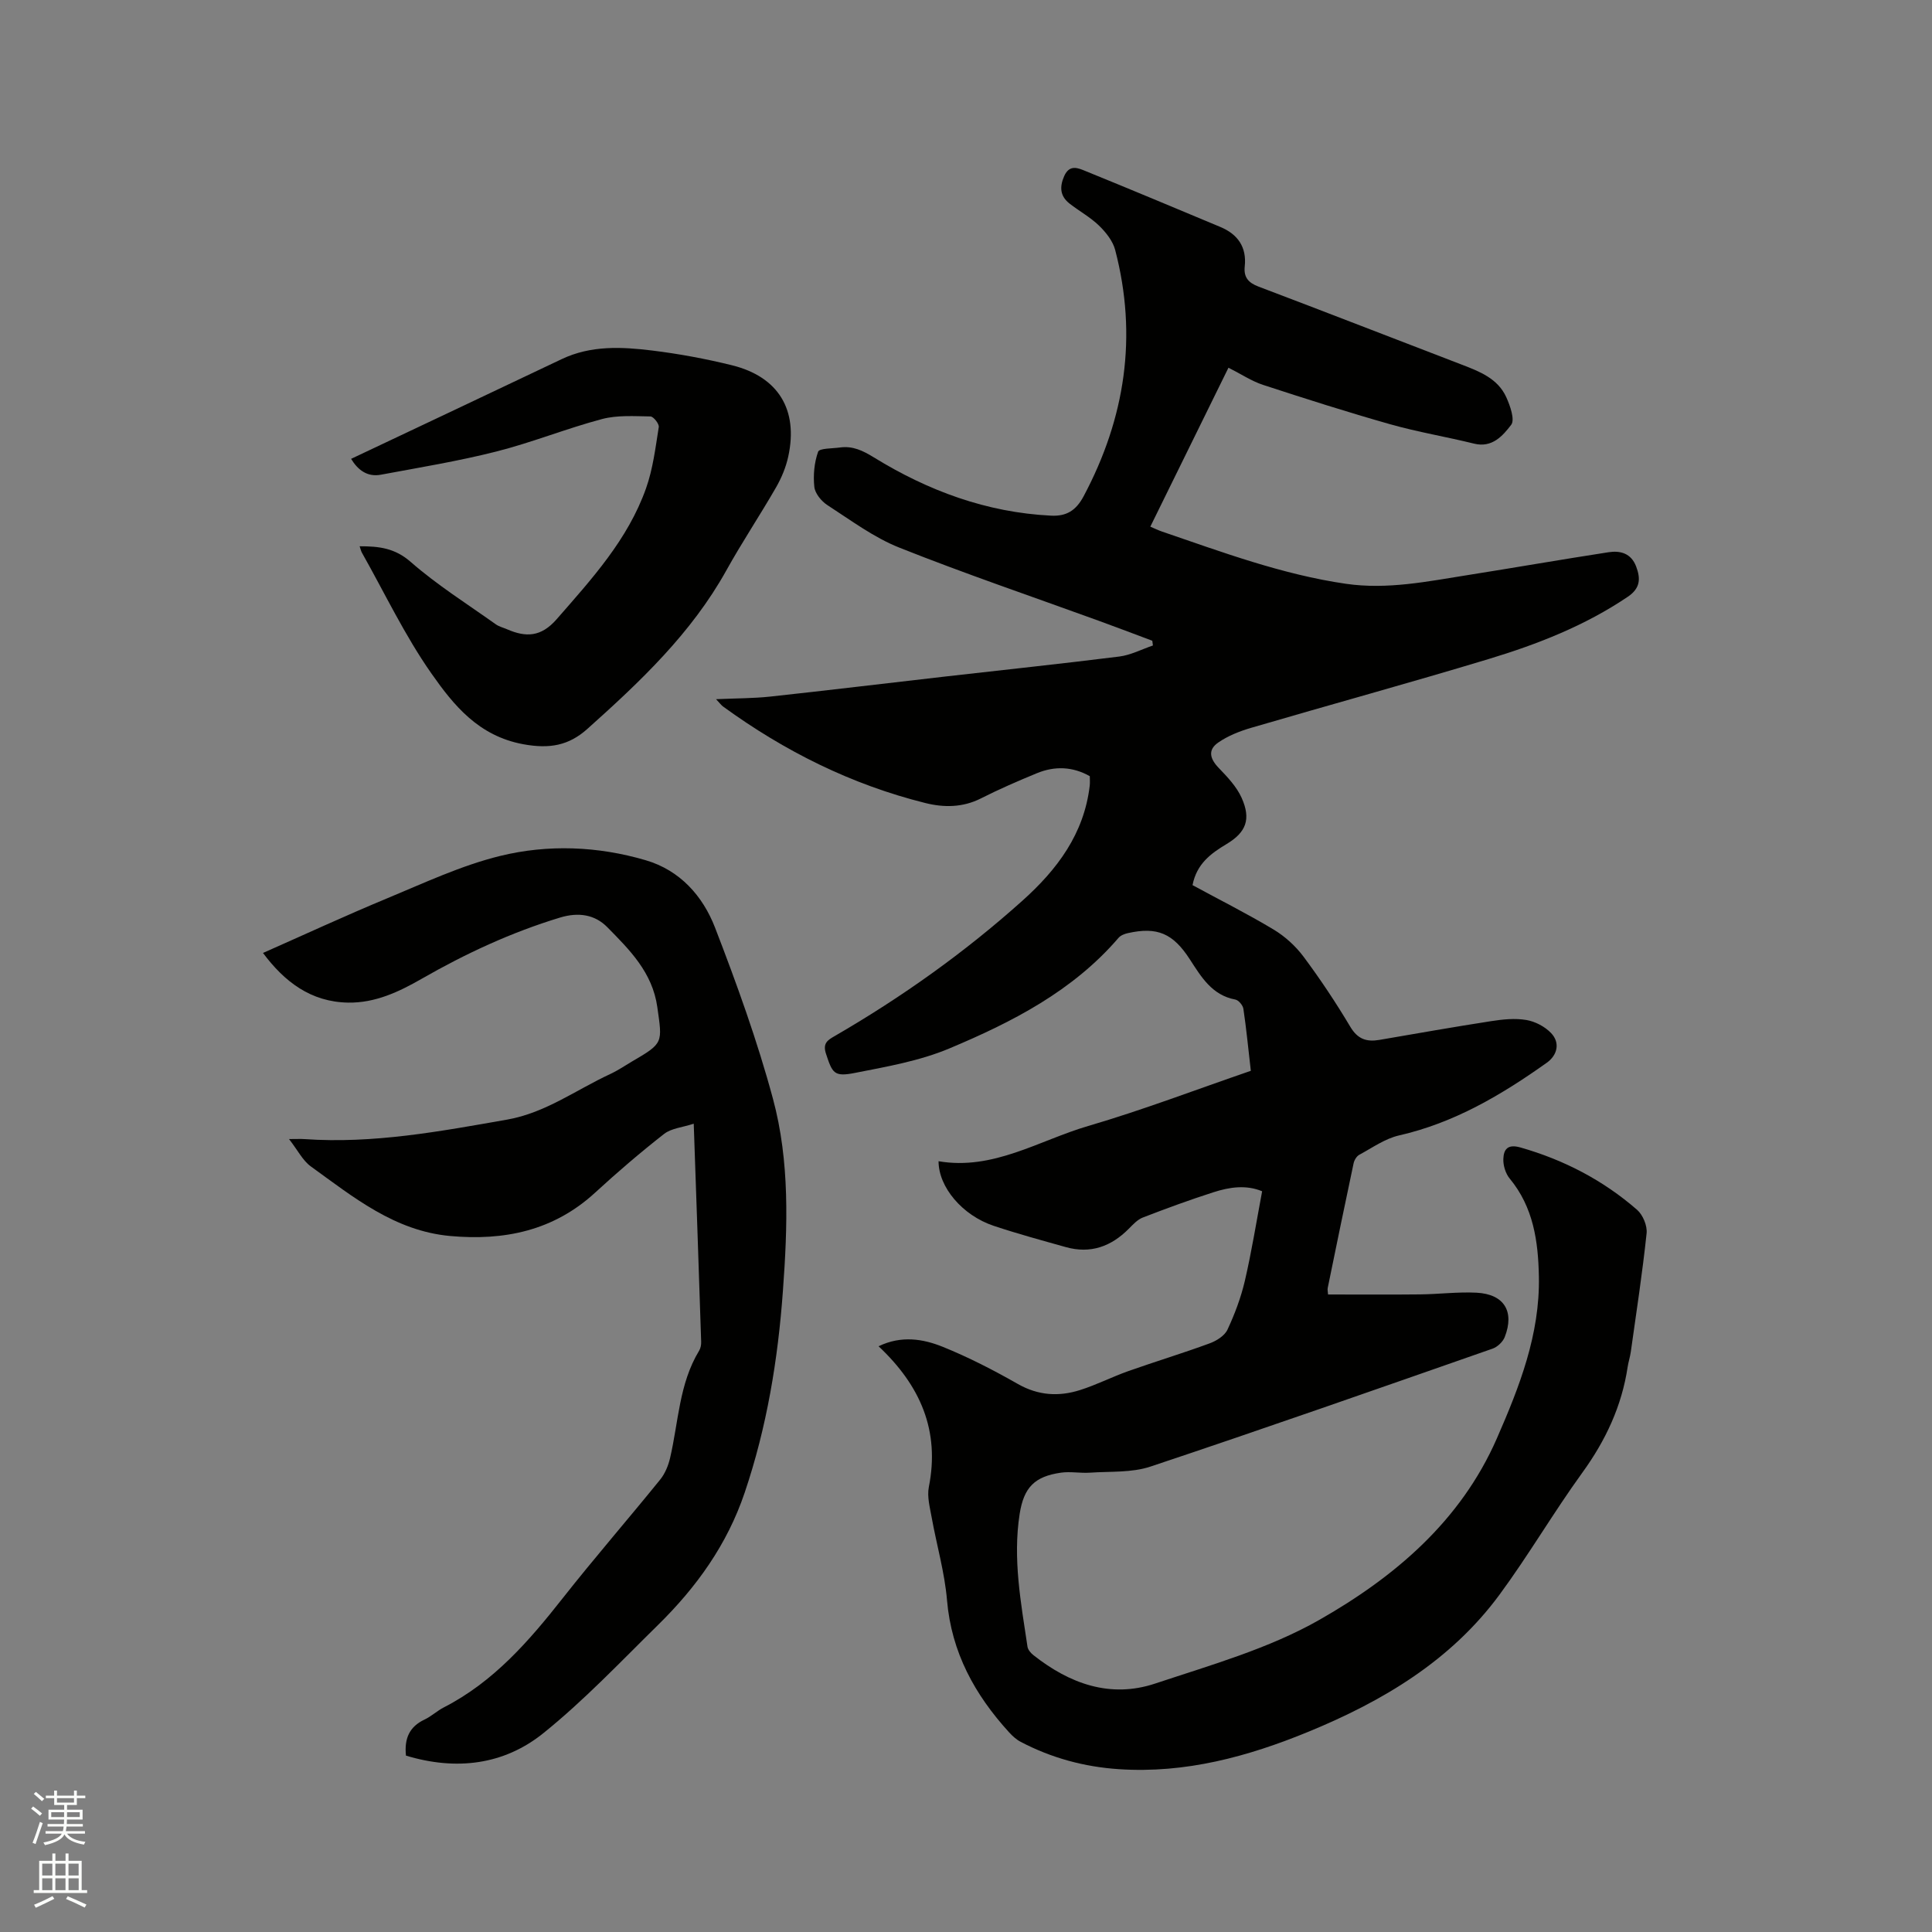
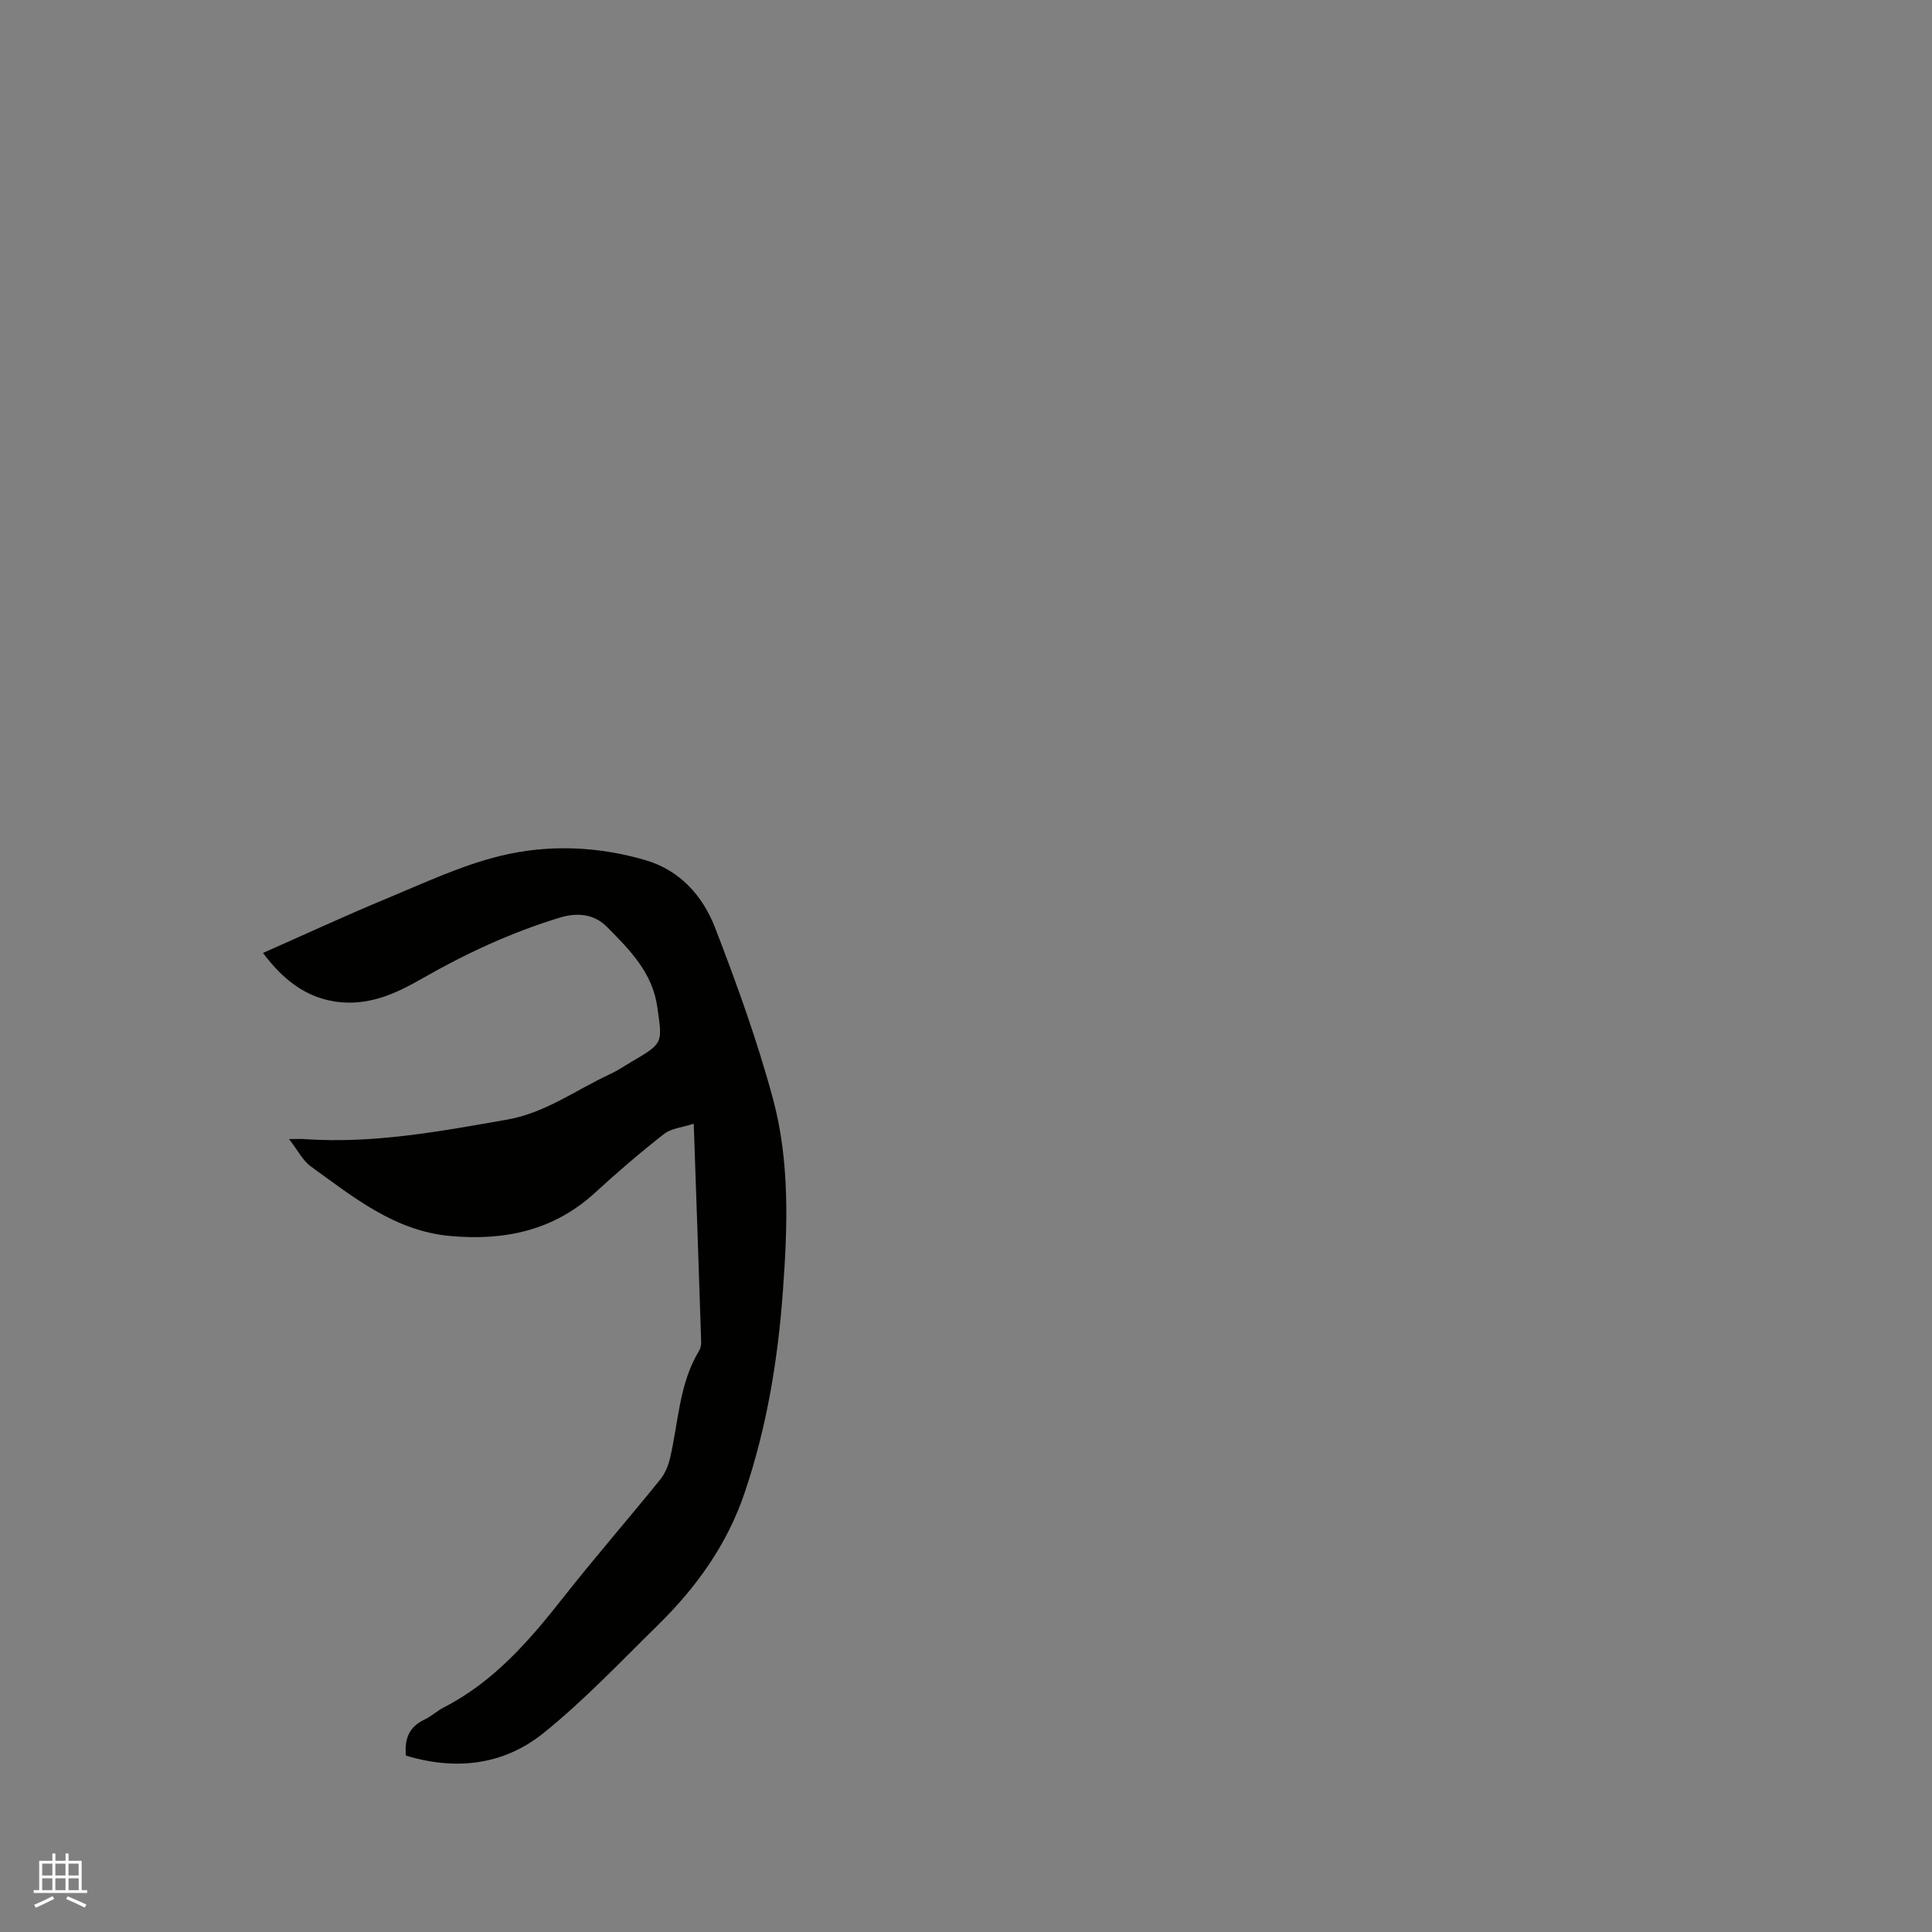
<svg xmlns="http://www.w3.org/2000/svg" enable-background="new 0 0 400 400" viewBox="0 0 400 400">
  <rect x="0" y="0" width="400" height="400" fill="#808080" stroke="none" />
-   <path d="m6.44 374.46.42-.45c.65.47 1.27.95 1.85 1.44l-.45.49c-.65-.56-1.25-1.06-1.82-1.48m.93 7.33-.63-.26c.55-1.36 1.05-2.8 1.52-4.33.19.1.38.19.59.27-.46 1.29-.95 2.73-1.48 4.32m-.38-10.38.44-.42c.43.34 1.01.82 1.74 1.44l-.49.49c-.53-.51-1.09-1.01-1.69-1.51m2.5.35h1.72v-1.04h.59v1.04h3.52v-1.04h.59v1.04h1.75v.53h-1.75v1.42h-2.03v.97h3.22v2.03h-3.24c0 .35-.01.66-.03.93h3.32v.53h-3.37c-.03.27-.08.58-.15.94h3.96v.53h-3.71c.67.92 1.93 1.48 3.79 1.68-.13.24-.23.44-.29.59-2.13-.38-3.48-1.08-4.04-2.12-.43.97-1.77 1.72-4.03 2.23-.09-.19-.2-.37-.33-.55 2.1-.42 3.37-1.03 3.81-1.83h-3.36v-.53h3.58c.08-.29.13-.61.16-.94h-3.33v-.53h3.39c.02-.27.04-.58.04-.93h-3.23v-2.03h3.25v-.97h-2.07v-1.42h-1.73zm1.12 3.44v1h2.65c.01-.3.02-.44.01-.4v-.25-.35zm1.19-2h3.52v-.91h-3.52zm4.71 2h-2.63v.59c0 .15-.01.28-.01.4h2.64z" fill="#fbfcfa" />
  <path d="m13.56 383.74h.63v1.52h2.72v6.07h1.13v.6h-11.06v-.6h1.13v-6.07h2.73v-1.52h.63v1.52h2.1v-1.52zm-2.69 8.83.38.56c-1.24.63-2.53 1.25-3.85 1.85-.1-.21-.21-.42-.34-.63 1.36-.55 2.63-1.15 3.81-1.78m-2.13-4.27h2.1v-2.45h-2.1zm0 3.04h2.1v-2.46h-2.1zm2.72-3.04h2.1v-2.45h-2.1zm0 3.04h2.1v-2.46h-2.1zm6.07 3.6c-1.41-.71-2.7-1.3-3.86-1.78l.35-.56c1.45.62 2.75 1.19 3.88 1.72zm-1.25-9.09h-2.1v2.45h2.1zm-2.09 5.49h2.1v-2.46h-2.1z" fill="#fbfcfa" />
  <g fill="#010100">
-     <path d="m181.9 278.73c4.71-2.27 9.19-1.54 13.3.12 5.34 2.16 10.52 4.83 15.54 7.69 4.22 2.4 8.47 2.65 12.86 1.26 3.42-1.08 6.65-2.74 10.04-3.94 5.58-1.97 11.25-3.69 16.8-5.73 1.42-.52 3.1-1.57 3.69-2.83 1.51-3.23 2.79-6.64 3.6-10.1 1.41-6.07 2.39-12.23 3.58-18.56-3.31-1.38-6.75-.87-10.07.2-4.93 1.58-9.81 3.37-14.64 5.24-1.11.43-2.03 1.45-2.91 2.33-3.65 3.68-7.92 5.22-13.02 3.79-4.99-1.4-10-2.76-14.92-4.4-6.52-2.17-11.44-8.04-11.43-13.38 11.34 1.94 20.81-4.32 30.99-7.3 11.34-3.32 22.41-7.56 33.66-11.42-.54-4.67-.93-8.77-1.54-12.84-.11-.73-.99-1.78-1.66-1.91-4.86-.9-7.08-4.72-9.44-8.35-3.46-5.34-6.71-6.78-12.84-5.4-.68.15-1.47.46-1.9.96-9.47 11.03-22.05 17.46-35.06 22.92-6.15 2.58-12.94 3.76-19.55 5.06-4.32.85-4.64.05-5.97-3.98-.72-2.18.37-2.83 1.8-3.65 13.89-8.05 26.9-17.3 38.87-28.03 7.23-6.48 12.77-13.86 13.94-23.84.07-.62.01-1.25.01-1.94-3.58-2.02-7.29-2.13-10.99-.6-3.91 1.61-7.8 3.3-11.57 5.21-3.76 1.9-7.68 1.9-11.48.95-15.29-3.81-29.15-10.72-41.87-19.97-.4-.29-.69-.71-1.47-1.53 4.13-.19 7.7-.16 11.23-.54 12.1-1.31 24.19-2.78 36.29-4.16 11.99-1.37 23.99-2.63 35.96-4.13 2.38-.3 4.65-1.5 6.97-2.29-.04-.33-.08-.65-.13-.98-3.74-1.4-7.46-2.82-11.21-4.18-13.73-4.99-27.57-9.69-41.14-15.09-5.31-2.11-10.07-5.68-14.93-8.82-1.23-.8-2.54-2.4-2.69-3.75-.26-2.41-.02-5.03.78-7.29.26-.74 2.93-.66 4.51-.88 2.64-.37 4.73.63 7.02 2.04 11.24 6.92 23.35 11.41 36.69 12.07 3.19.16 5.16-1.04 6.75-4.01 8.63-16.22 11.2-33.17 6.53-51.02-.49-1.85-1.92-3.64-3.34-5.02-1.81-1.75-4.1-3-6.1-4.56-1.95-1.53-2.11-3.41-1.12-5.67 1.12-2.55 2.95-1.67 4.51-1.03 9.3 3.78 18.56 7.66 27.83 11.54 3.61 1.51 5.48 4.16 5.05 8.18-.24 2.23.74 3.37 2.86 4.17 14.05 5.32 28.04 10.77 42.06 16.15 3.7 1.42 7.46 2.87 9.22 6.73.81 1.78 1.83 4.69 1.02 5.74-1.72 2.24-3.92 4.82-7.68 3.89-5.75-1.42-11.62-2.39-17.32-4-8.86-2.51-17.63-5.31-26.39-8.17-2.34-.77-4.46-2.2-7.14-3.55-5.2 10.58-10.63 21.61-16.18 32.91.9.38 1.63.74 2.38 1 12.52 4.28 24.92 8.91 38.13 10.83 8.59 1.24 16.88-.49 25.24-1.81 9.72-1.54 19.41-3.23 29.14-4.73 2.43-.37 4.65.22 5.69 2.94.96 2.53.88 4.51-1.69 6.26-8.88 6.01-18.74 9.86-28.89 12.93-16.31 4.93-32.74 9.43-49.1 14.22-2.39.7-4.83 1.66-6.86 3.07-2.16 1.51-1.73 3.32.13 5.25 1.8 1.87 3.7 3.87 4.74 6.19 1.97 4.4.95 7.12-3.12 9.56-3.27 1.96-6.19 4.09-7.05 8.51 5.55 3.01 11.3 5.9 16.8 9.2 2.34 1.41 4.53 3.4 6.17 5.59 3.48 4.67 6.72 9.54 9.7 14.54 1.53 2.57 3.38 3.16 6.02 2.71 7.72-1.33 15.44-2.69 23.18-3.89 2.39-.37 4.91-.63 7.25-.23 1.83.31 3.83 1.36 5.11 2.7 1.92 2 1.33 4.58-.9 6.16-9.38 6.66-19.15 12.44-30.58 15.04-2.9.66-5.54 2.56-8.23 4.01-.55.3-1.03 1.1-1.17 1.75-1.83 8.6-3.6 17.21-5.36 25.82-.08.39.04.82.07 1.35 6.41 0 12.73.05 19.04-.02 3.91-.04 7.83-.55 11.72-.35 5.69.3 7.89 3.88 5.82 9.18-.39.99-1.5 2.05-2.51 2.4-23.58 8.24-47.15 16.52-70.84 24.42-3.88 1.3-8.33.97-12.52 1.26-1.99.14-4.05-.28-6.01 0-5.46.78-7.69 3.05-8.55 8.54-1.45 9.27.26 18.38 1.62 27.49.1.64.68 1.32 1.23 1.75 7.48 5.91 15.91 8.98 25.21 5.88 11.53-3.84 23.53-7.23 33.98-13.18 15.54-8.85 29.24-20.4 36.75-37.55 4.69-10.72 8.94-21.55 8.71-33.53-.14-7.31-1.13-14.35-6.04-20.29-.86-1.04-1.37-2.71-1.32-4.07.08-1.96.87-3.13 3.54-2.37 9.01 2.57 17.11 6.78 24.14 12.9 1.21 1.05 2.15 3.31 1.98 4.89-.87 8.2-2.12 16.36-3.27 24.53-.15 1.05-.49 2.06-.65 3.11-1.22 8.13-4.57 15.26-9.4 21.92-5.96 8.23-11.11 17.07-17.14 25.25-10.06 13.66-24.14 22.03-39.53 28.36-12.55 5.16-25.46 8.67-39.24 7.76-7.17-.47-13.97-2.31-20.34-5.65-.91-.47-1.72-1.22-2.42-1.98-7.1-7.79-11.93-16.54-12.85-27.35-.49-5.77-2.15-11.43-3.18-17.16-.37-2.06-.97-4.28-.59-6.25 2.33-11.68-1.73-21.02-10.4-29.17z" />
    <path d="m84.05 363.48c-.37-3.55.72-5.99 3.84-7.46 1.42-.67 2.62-1.82 4.03-2.54 10.27-5.27 17.58-13.69 24.56-22.56 6.56-8.33 13.52-16.33 20.19-24.57 1.01-1.24 1.69-2.9 2.06-4.47 1.75-7.48 1.86-15.4 6.02-22.24.31-.51.44-1.22.42-1.82-.48-14.71-.99-29.43-1.54-45.17-2.34.77-4.62.94-6.13 2.11-4.91 3.84-9.66 7.91-14.25 12.13-8.6 7.92-18.83 10.03-30.06 9.01-11.48-1.05-20.02-8.04-28.83-14.4-1.69-1.22-2.71-3.35-4.52-5.67 1.63 0 2.43-.05 3.23.01 14.21.99 28.06-1.6 41.94-4.04 7.95-1.4 14.3-6.19 21.37-9.45 1.53-.71 2.94-1.68 4.4-2.54 6.63-3.87 6.36-3.83 5.31-11.3-1.01-7.19-5.74-11.86-10.37-16.56-2.56-2.6-5.95-3.13-9.73-1.99-10.1 3.06-19.57 7.46-28.69 12.69-4.72 2.71-9.63 5.02-15.22 4.93-7.74-.13-13.19-4.33-17.63-10.28 8.66-3.83 17.1-7.74 25.68-11.3 7.71-3.2 15.38-6.82 23.43-8.79 9.92-2.43 20.21-2.02 30.12.89 7.11 2.08 11.83 7.41 14.36 13.95 4.49 11.63 8.75 23.41 11.99 35.43 3.51 13 3.04 26.49 2.06 39.84-1.03 14.19-3.32 28.14-7.91 41.71-3.63 10.76-9.98 19.57-17.91 27.37-7.78 7.64-15.31 15.62-23.77 22.43-8.18 6.59-18.06 7.8-28.45 4.65z" />
-     <path d="m72.69 95c14.59-6.9 29.11-13.75 43.61-20.65 6.04-2.87 12.4-2.55 18.7-1.78 5.55.68 11.1 1.71 16.53 3.05 9.63 2.38 13.78 9.22 11.67 18.9-.48 2.22-1.4 4.43-2.54 6.41-3.33 5.78-7.04 11.34-10.28 17.17-7.24 13.03-17.85 23.04-28.77 32.81-3.86 3.45-7.81 4.18-13.3 3.17-9.23-1.71-14.36-8.04-18.98-14.63-5.51-7.85-9.67-16.64-14.41-25.04-.19-.34-.26-.75-.46-1.31 4.01-.01 7.29.37 10.56 3.23 5.46 4.78 11.68 8.69 17.62 12.92.67.48 1.54.69 2.31 1.02 3.92 1.71 7.06 1.65 10.31-2.08 7.27-8.33 14.74-16.48 18.5-27.1 1.43-4.04 1.95-8.41 2.63-12.67.11-.66-1.1-2.19-1.72-2.2-3.35-.05-6.85-.3-10.03.54-7.35 1.95-14.46 4.84-21.83 6.71-7.88 2-15.94 3.32-23.94 4.81-2.84.54-4.8-1.01-6.18-3.28z" />
  </g>
</svg>